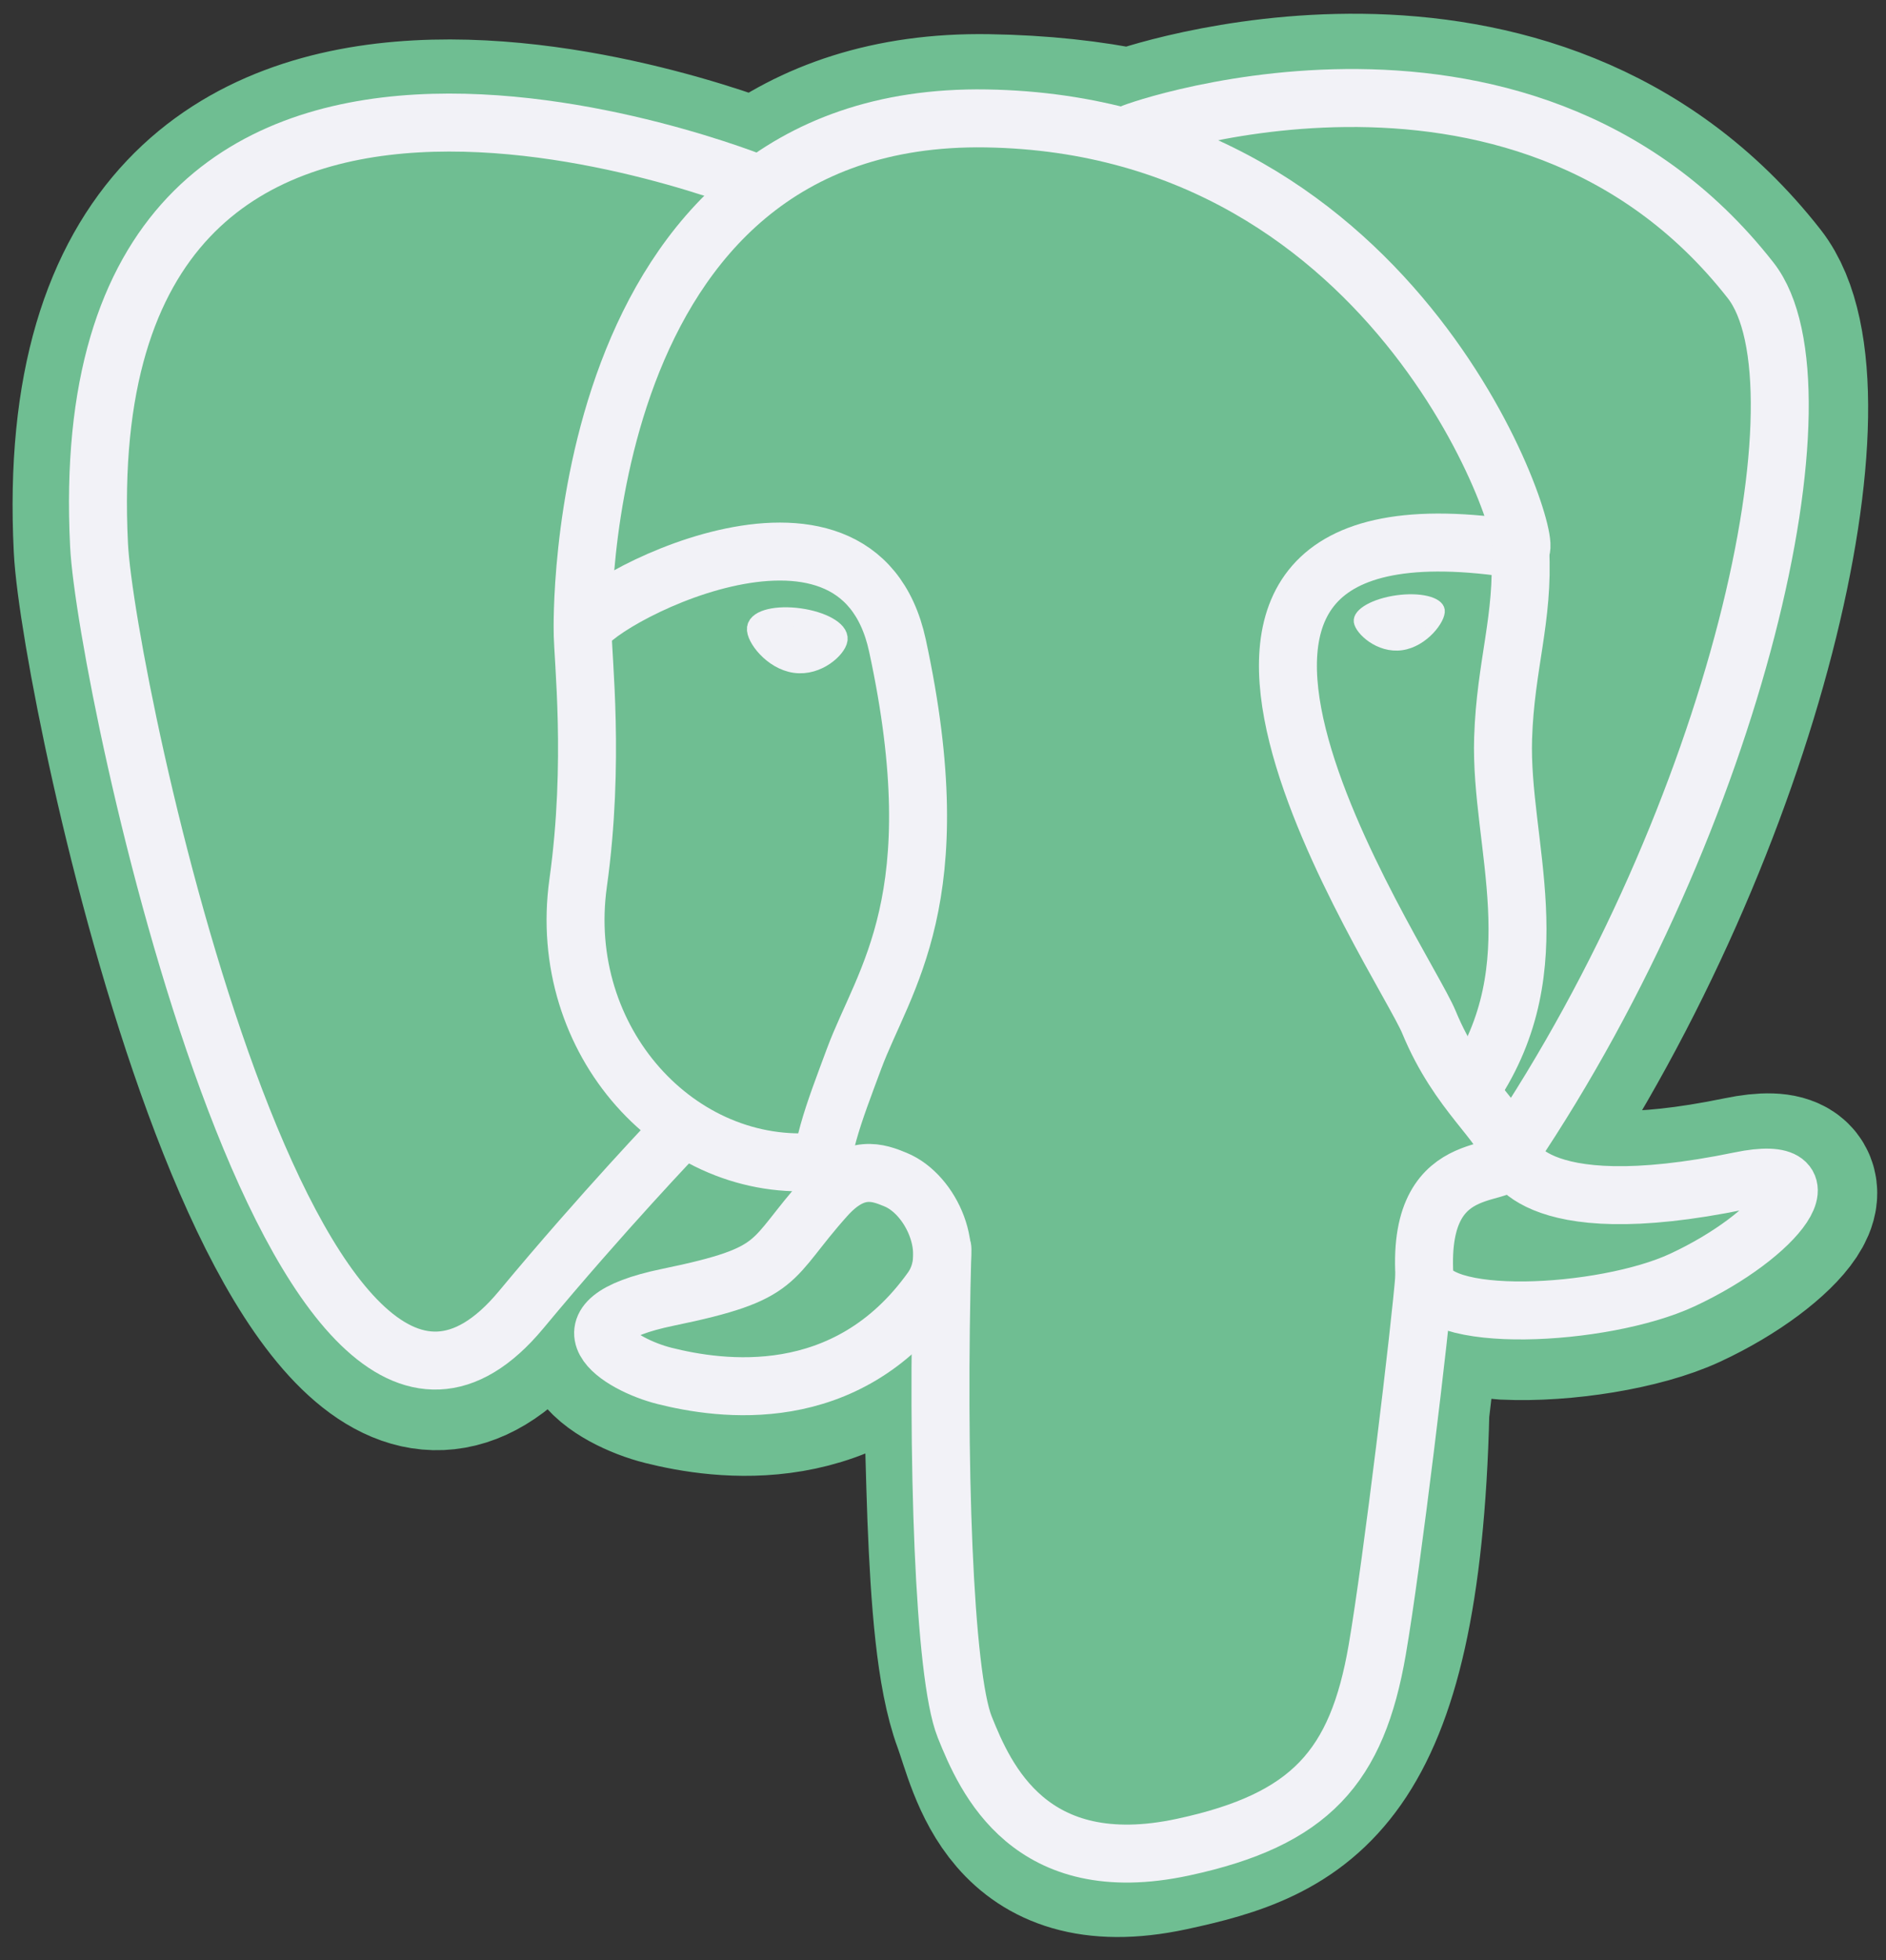
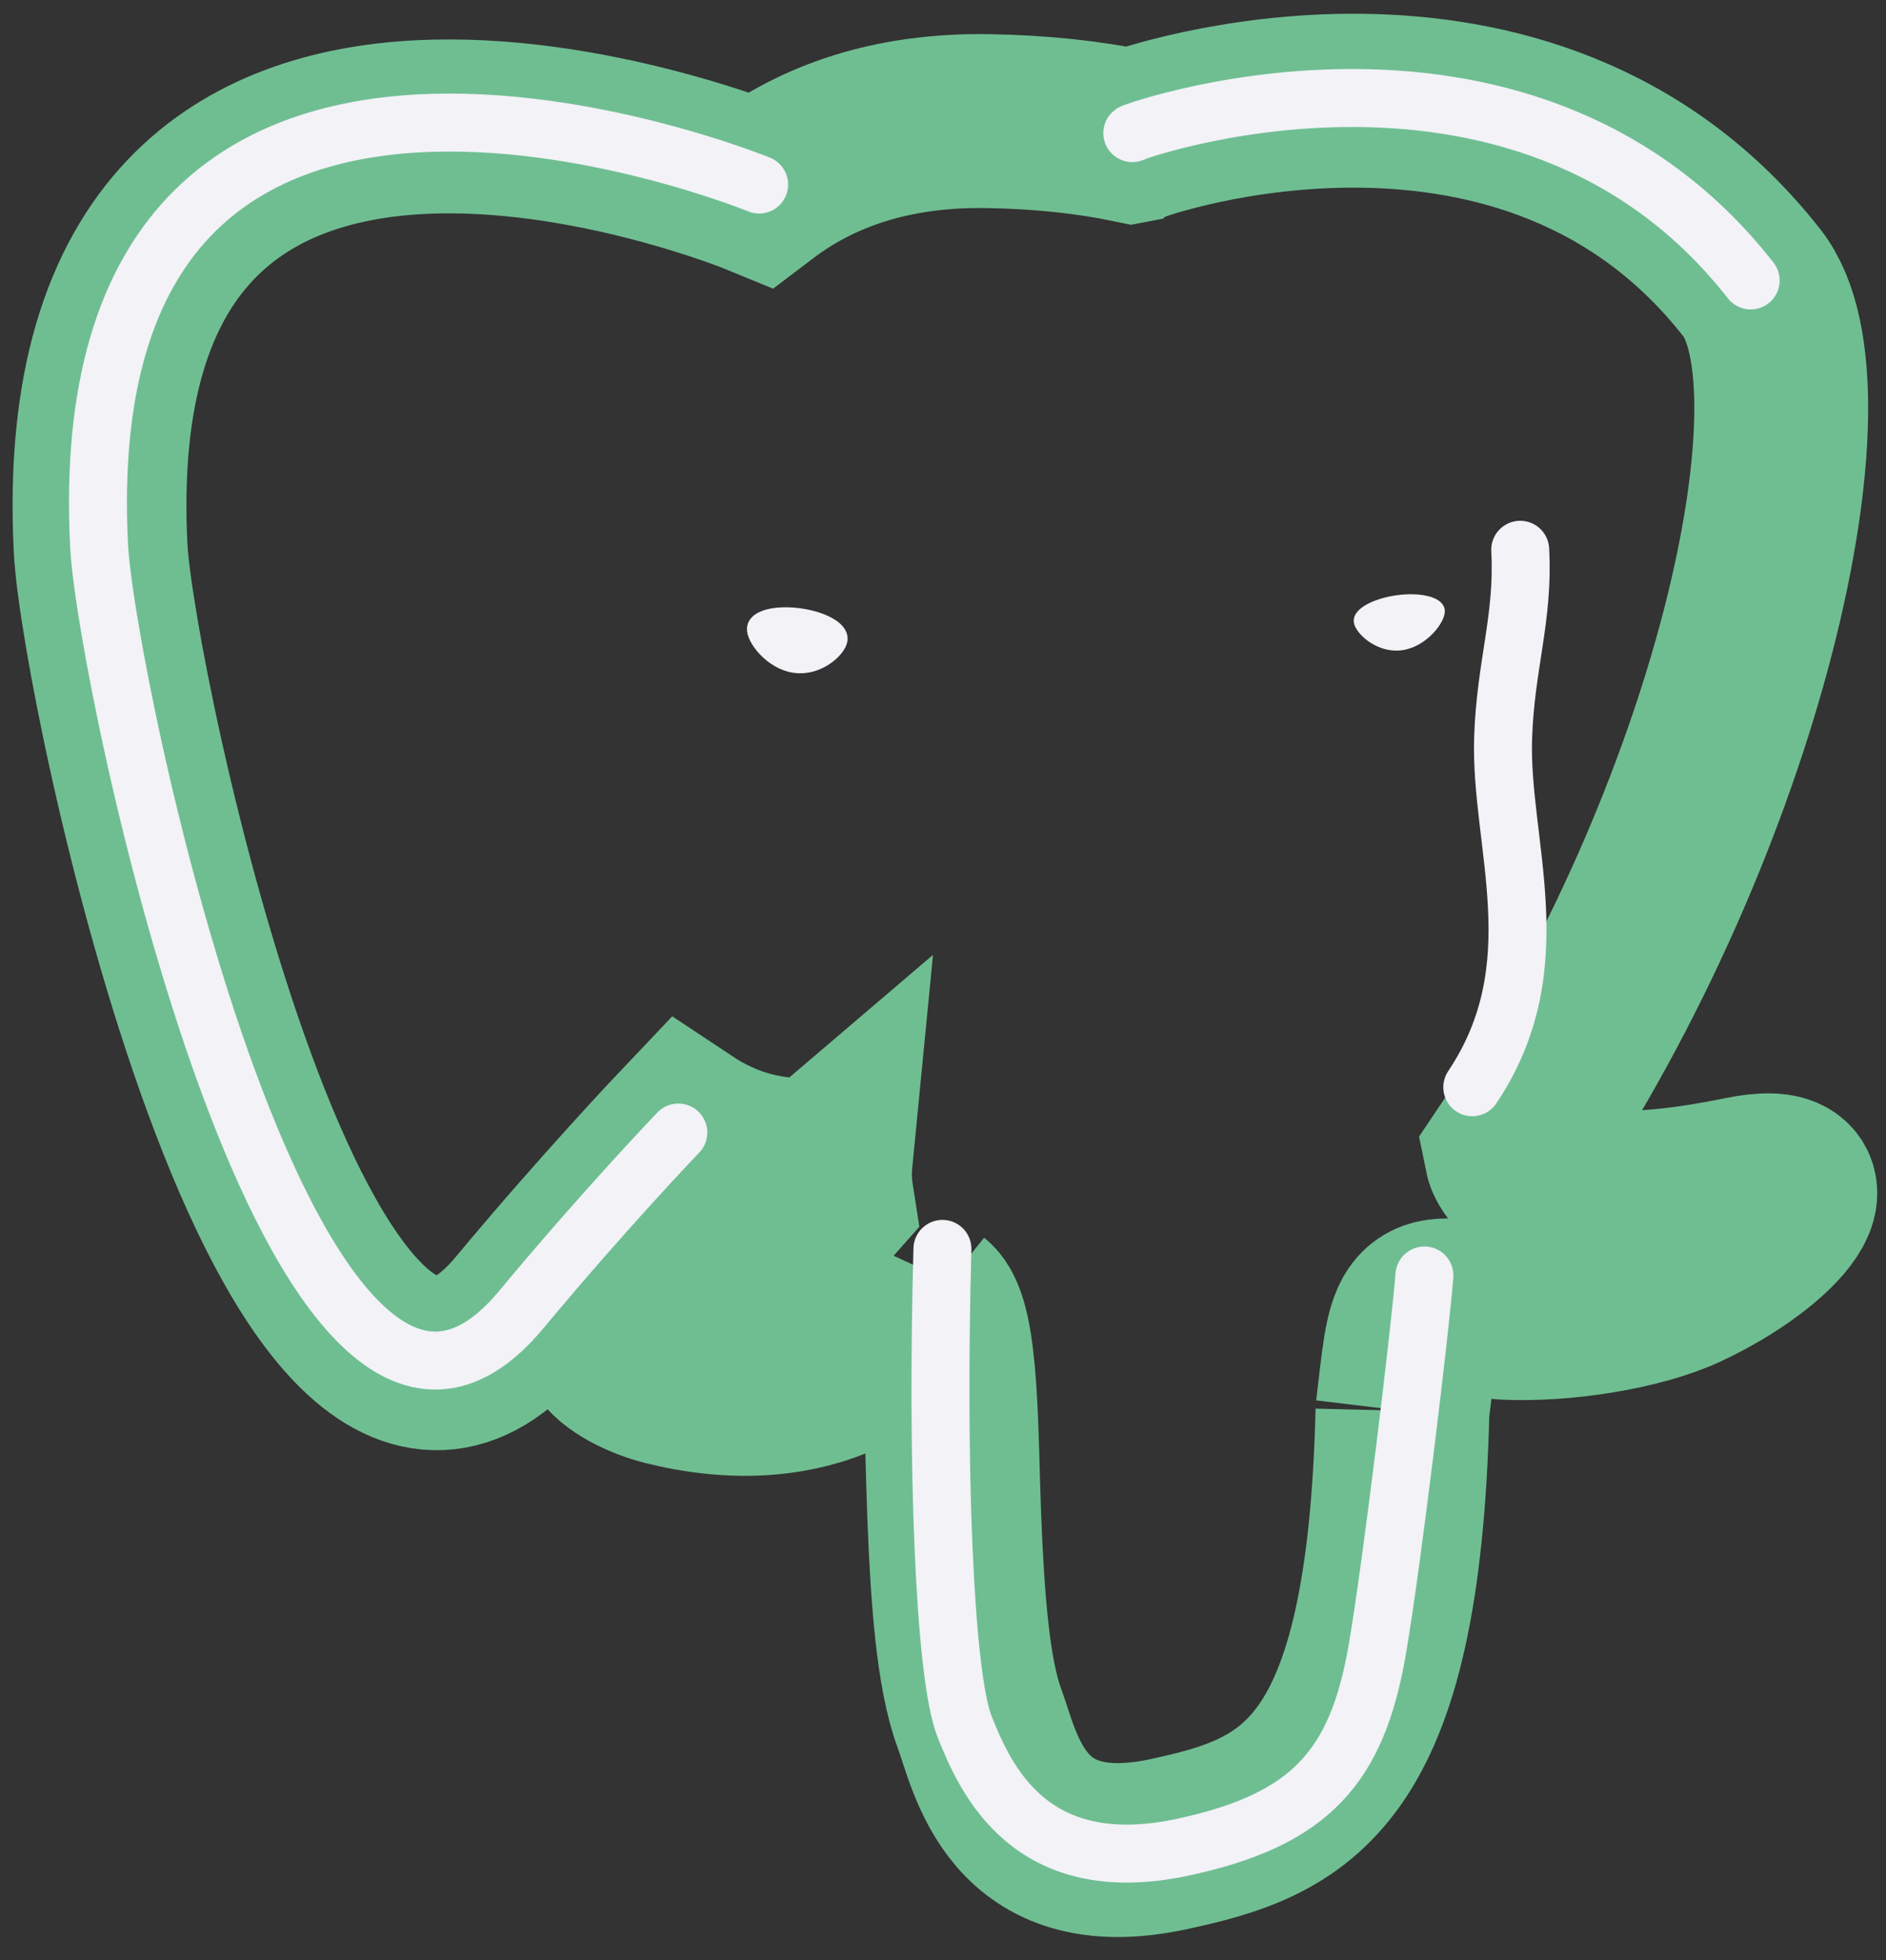
<svg xmlns="http://www.w3.org/2000/svg" width="77" height="80" viewBox="0 0 77 80" fill="none">
  <rect x="0" y="0" width="77" height="80" fill="#333333" stroke="none" />
-   <path d="M57.259 57.572C57.755 53.443 57.606 52.837 60.682 53.506L61.463 53.575C63.828 53.682 66.922 53.194 68.74 52.35C72.653 50.534 74.973 47.502 71.115 48.299C62.314 50.115 61.709 47.135 61.709 47.135C71.002 33.345 74.887 15.841 71.534 11.556C62.387 -0.131 46.555 5.396 46.29 5.539L46.206 5.555C44.467 5.194 42.521 4.978 40.334 4.943C36.352 4.878 33.329 5.987 31.037 7.726C31.037 7.726 2.793 -3.91 4.107 22.36C4.386 27.948 12.117 64.646 21.338 53.561C24.708 49.508 27.965 46.081 27.965 46.081C29.582 47.155 31.518 47.703 33.549 47.507L33.706 47.373C33.657 47.876 33.678 48.368 33.769 48.951C31.394 51.605 32.091 52.071 27.343 53.048C22.538 54.039 25.361 55.801 27.203 56.262C29.437 56.821 34.606 57.612 38.099 52.723L37.96 53.281C38.892 54.027 38.829 58.639 38.961 61.935C39.093 65.23 39.314 68.306 39.986 70.119C40.657 71.932 41.45 76.602 47.691 75.264C52.907 74.147 56.895 72.538 57.259 57.572" fill="#6FBE92" />
  <path d="M57.259 57.572C57.755 53.443 57.606 52.837 60.682 53.506L61.463 53.575C63.828 53.682 66.922 53.194 68.74 52.35C72.653 50.534 74.973 47.502 71.115 48.299C62.314 50.115 61.709 47.135 61.709 47.135C71.002 33.345 74.887 15.841 71.534 11.556C62.387 -0.131 46.555 5.396 46.29 5.539L46.206 5.555C44.467 5.194 42.521 4.978 40.334 4.943C36.352 4.878 33.329 5.987 31.037 7.726C31.037 7.726 2.793 -3.91 4.107 22.36C4.386 27.948 12.117 64.646 21.338 53.561C24.708 49.508 27.965 46.081 27.965 46.081C29.582 47.155 31.518 47.703 33.549 47.507L33.706 47.373C33.657 47.876 33.678 48.368 33.769 48.951C31.394 51.605 32.091 52.071 27.343 53.048C22.538 54.039 25.361 55.801 27.203 56.262C29.437 56.821 34.606 57.612 38.099 52.723L37.96 53.281C38.892 54.027 38.829 58.639 38.961 61.935C39.093 65.23 39.314 68.306 39.986 70.119C40.657 71.932 41.45 76.602 47.691 75.264C52.907 74.147 56.895 72.538 57.259 57.572" stroke="#6FBE92" stroke-width="7.097" />
-   <path d="M71.117 48.299C62.315 50.115 61.709 47.134 61.709 47.134C71.003 33.344 74.888 15.84 71.535 11.556C62.389 -0.131 46.556 5.396 46.292 5.54L46.207 5.555C44.468 5.194 42.522 4.979 40.334 4.943C36.351 4.878 33.33 5.987 31.038 7.726C31.038 7.726 2.793 -3.91 4.107 22.36C4.386 27.948 12.117 64.646 21.338 53.561C24.708 49.508 27.964 46.081 27.964 46.081C29.582 47.156 31.518 47.704 33.548 47.507L33.705 47.373C33.656 47.876 33.679 48.368 33.769 48.951C31.393 51.605 32.091 52.071 27.343 53.049C22.538 54.039 25.36 55.802 27.203 56.263C29.438 56.821 34.606 57.613 38.099 52.724L37.96 53.282C38.89 54.027 39.544 58.13 39.434 61.85C39.325 65.57 39.252 68.124 39.985 70.119C40.718 72.114 41.449 76.602 47.692 75.265C52.908 74.147 55.611 71.25 55.987 66.418C56.254 62.983 56.858 63.491 56.896 60.42L57.38 58.966C57.939 54.309 57.469 52.807 60.682 53.506L61.464 53.574C63.829 53.682 66.924 53.194 68.741 52.349C72.654 50.534 74.974 47.502 71.116 48.299H71.117Z" fill="#6FBE92" />
  <path d="M38.477 50.967C38.235 59.631 38.538 68.356 39.386 70.477C40.234 72.597 42.05 76.722 48.293 75.384C53.508 74.266 55.406 72.102 56.229 67.326C56.836 63.812 58.005 54.053 58.155 52.053" stroke="#F2F2F7" stroke-width="2.366" stroke-linecap="round" stroke-linejoin="round" />
  <path d="M30.994 7.531C30.994 7.531 2.73 -4.02 4.044 22.249C4.324 27.838 12.055 64.537 21.276 53.452C24.645 49.398 27.693 46.219 27.693 46.219" stroke="#F2F2F7" stroke-width="2.366" stroke-linecap="round" stroke-linejoin="round" />
-   <path d="M46.262 5.423C45.283 5.729 61.984 -0.682 71.475 11.445C74.827 15.729 70.942 33.234 61.649 47.025" stroke="#F2F2F7" stroke-width="2.366" stroke-linecap="round" stroke-linejoin="round" />
-   <path d="M61.647 47.025C61.647 47.025 62.253 50.006 71.055 48.189C74.912 47.393 72.591 50.425 68.679 52.241C65.469 53.731 58.272 54.113 58.154 52.054C57.852 46.742 61.942 48.356 61.647 47.025C61.38 45.827 59.551 44.65 58.341 41.717C57.285 39.156 43.853 19.52 62.066 22.436C62.733 22.298 57.316 5.112 40.271 4.833C23.23 4.553 23.789 25.789 23.789 25.789" stroke="#F2F2F7" stroke-width="2.366" stroke-linecap="round" stroke-linejoin="bevel" />
-   <path d="M33.706 48.842C31.33 51.496 32.029 51.962 27.28 52.94C22.475 53.93 25.298 55.693 27.14 56.153C29.374 56.712 34.543 57.504 38.036 52.613C39.099 51.124 38.029 48.749 36.569 48.143C35.863 47.851 34.919 47.484 33.706 48.842V48.842Z" stroke="#F2F2F7" stroke-width="2.366" stroke-linecap="round" stroke-linejoin="round" />
-   <path d="M33.552 48.795C33.312 47.235 34.065 45.378 34.87 43.206C36.082 39.946 38.876 36.687 36.641 26.348C34.974 18.643 23.798 24.744 23.791 25.789C23.784 26.833 24.296 31.084 23.604 36.034C22.701 42.493 27.714 47.956 33.487 47.397" stroke="#F2F2F7" stroke-width="2.366" stroke-linecap="round" stroke-linejoin="round" />
+   <path d="M46.262 5.423C45.283 5.729 61.984 -0.682 71.475 11.445" stroke="#F2F2F7" stroke-width="2.366" stroke-linecap="round" stroke-linejoin="round" />
  <path d="M30.891 25.632C30.841 25.989 31.544 26.941 32.462 27.068C33.378 27.196 34.162 26.452 34.211 26.096C34.261 25.739 33.558 25.346 32.641 25.218C31.724 25.09 30.94 25.276 30.891 25.632H30.891Z" fill="#F2F2F7" stroke="#F2F2F7" stroke-width="0.789" />
  <path d="M58.789 24.904C58.838 25.261 58.136 26.213 57.218 26.34C56.301 26.468 55.517 25.724 55.467 25.367C55.419 25.01 56.122 24.617 57.038 24.489C57.955 24.362 58.739 24.548 58.789 24.904V24.904Z" fill="#F2F2F7" stroke="#F2F2F7" stroke-width="0.394" />
  <path d="M62.066 22.436C62.217 25.234 61.463 27.14 61.368 30.12C61.227 34.45 63.432 39.407 60.109 44.37" stroke="#F2F2F7" stroke-width="2.366" stroke-linecap="round" stroke-linejoin="round" />
</svg>